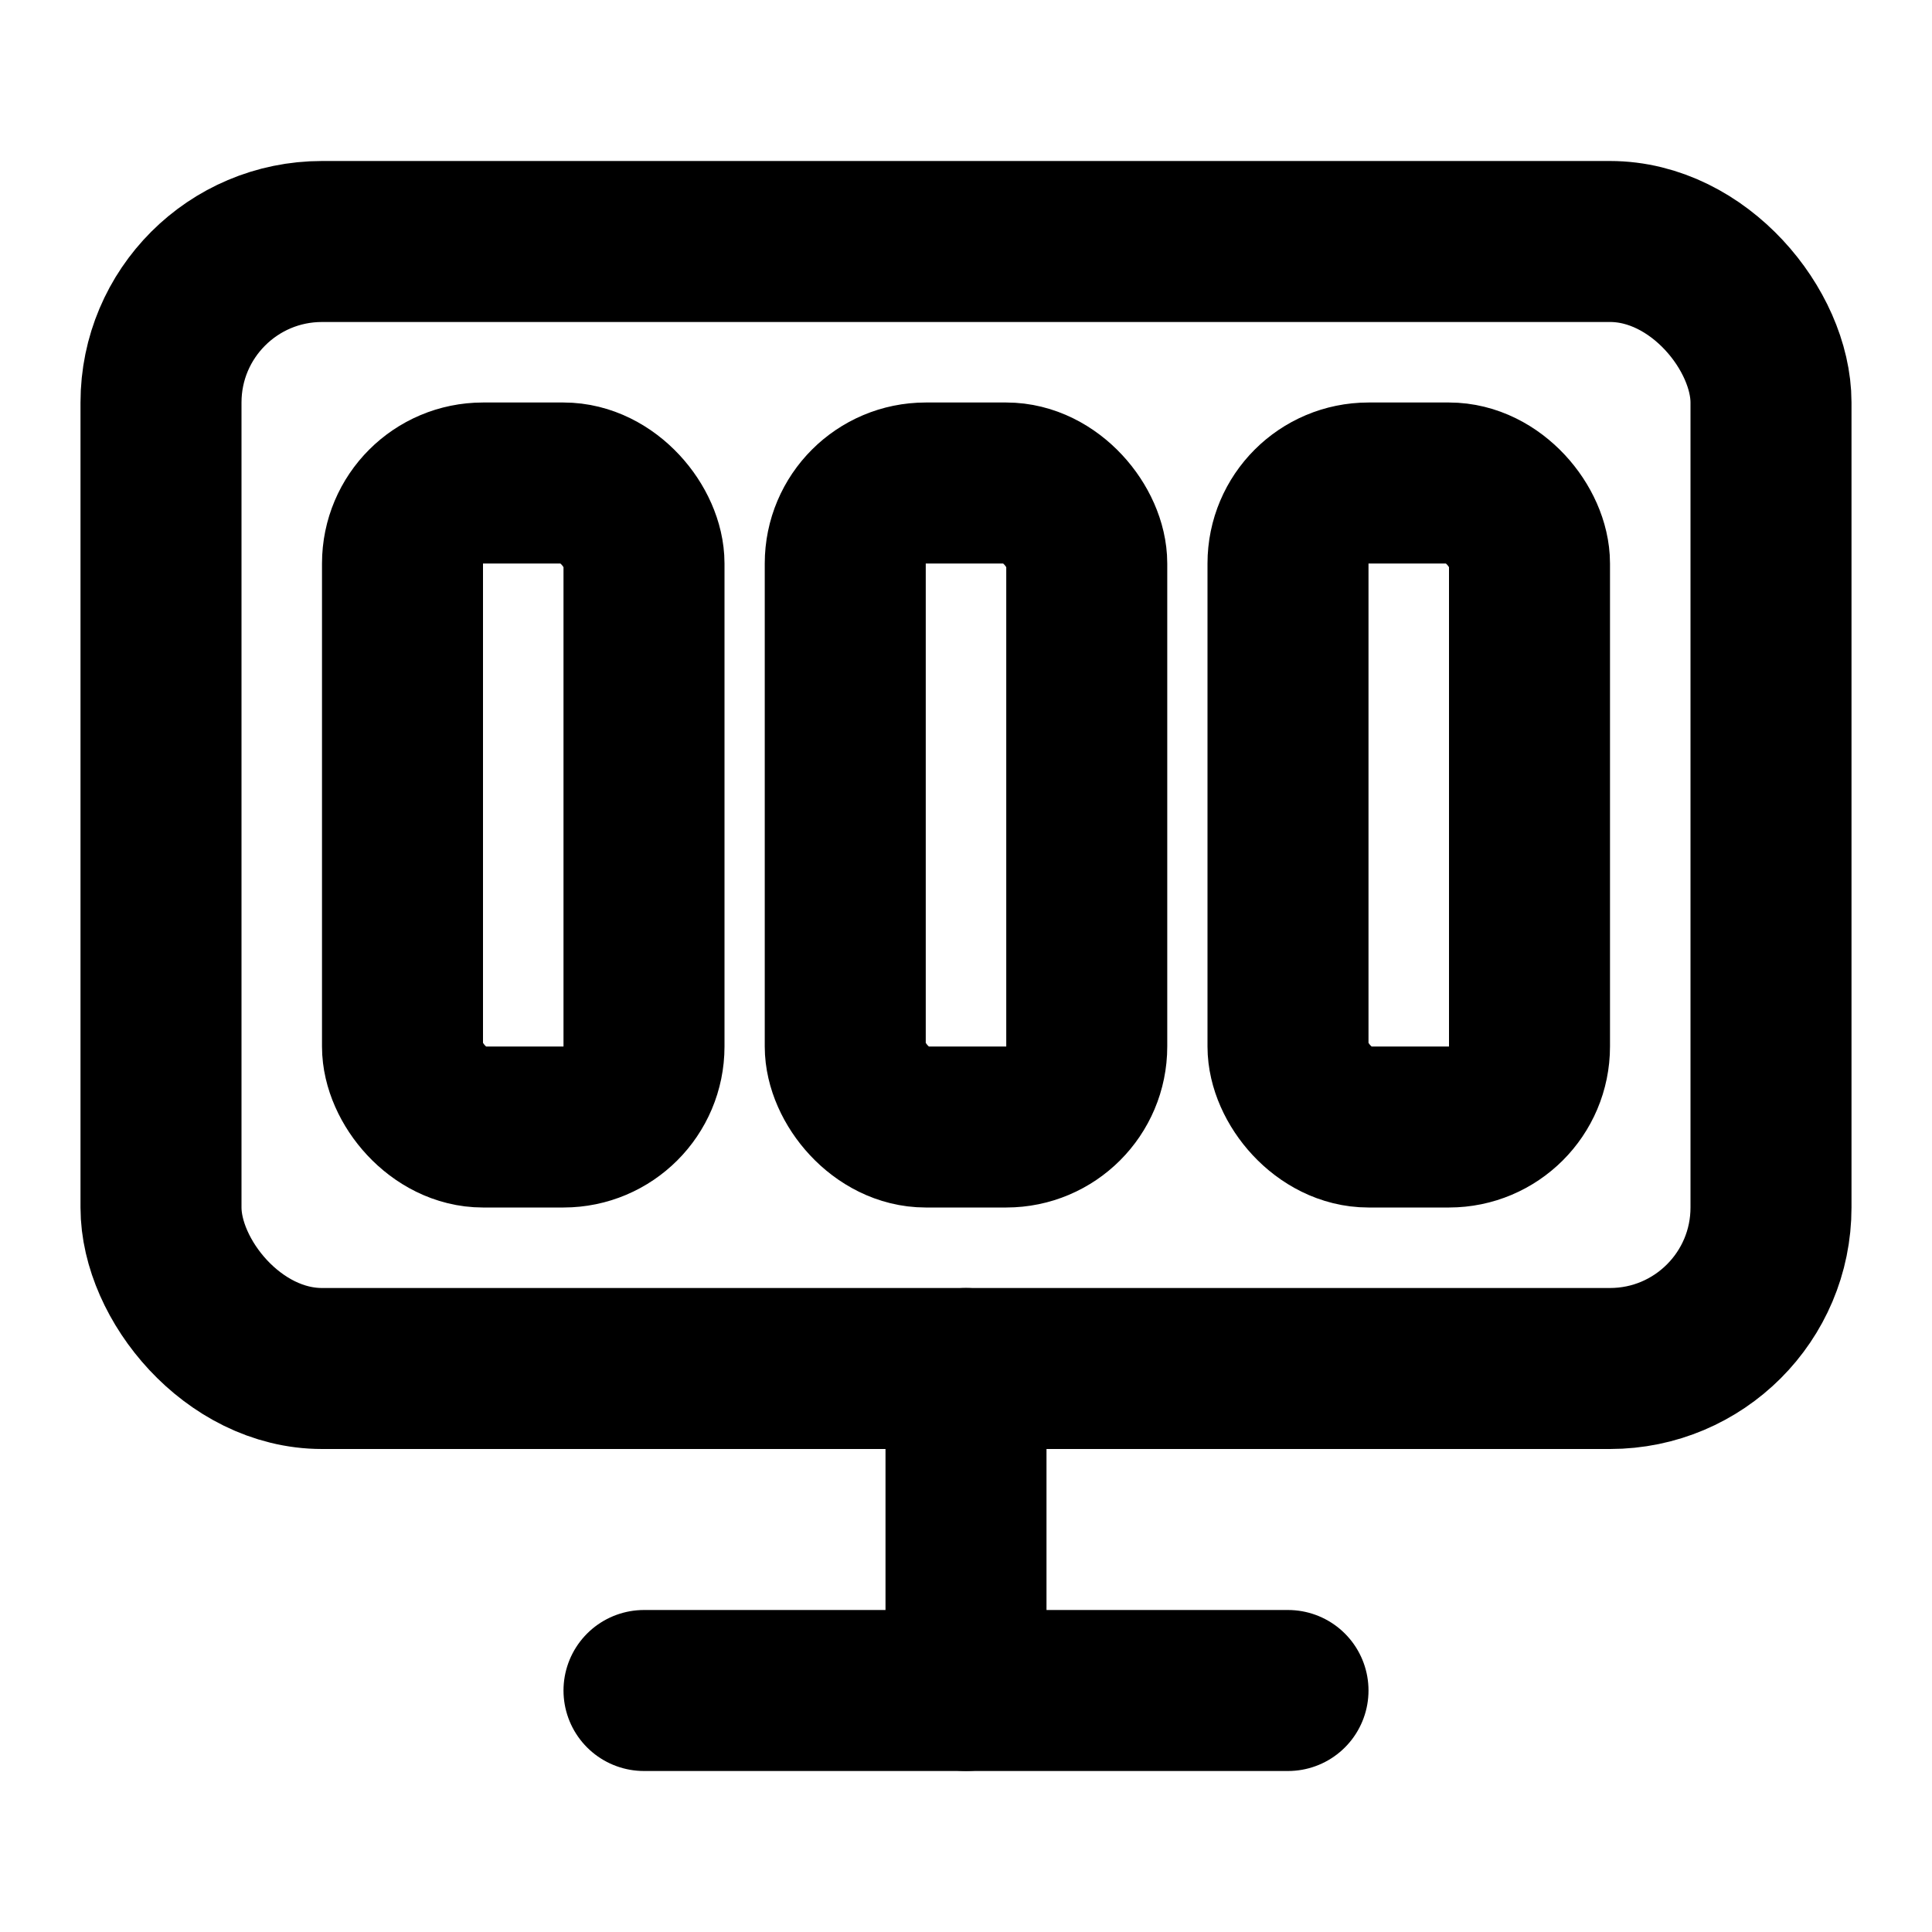
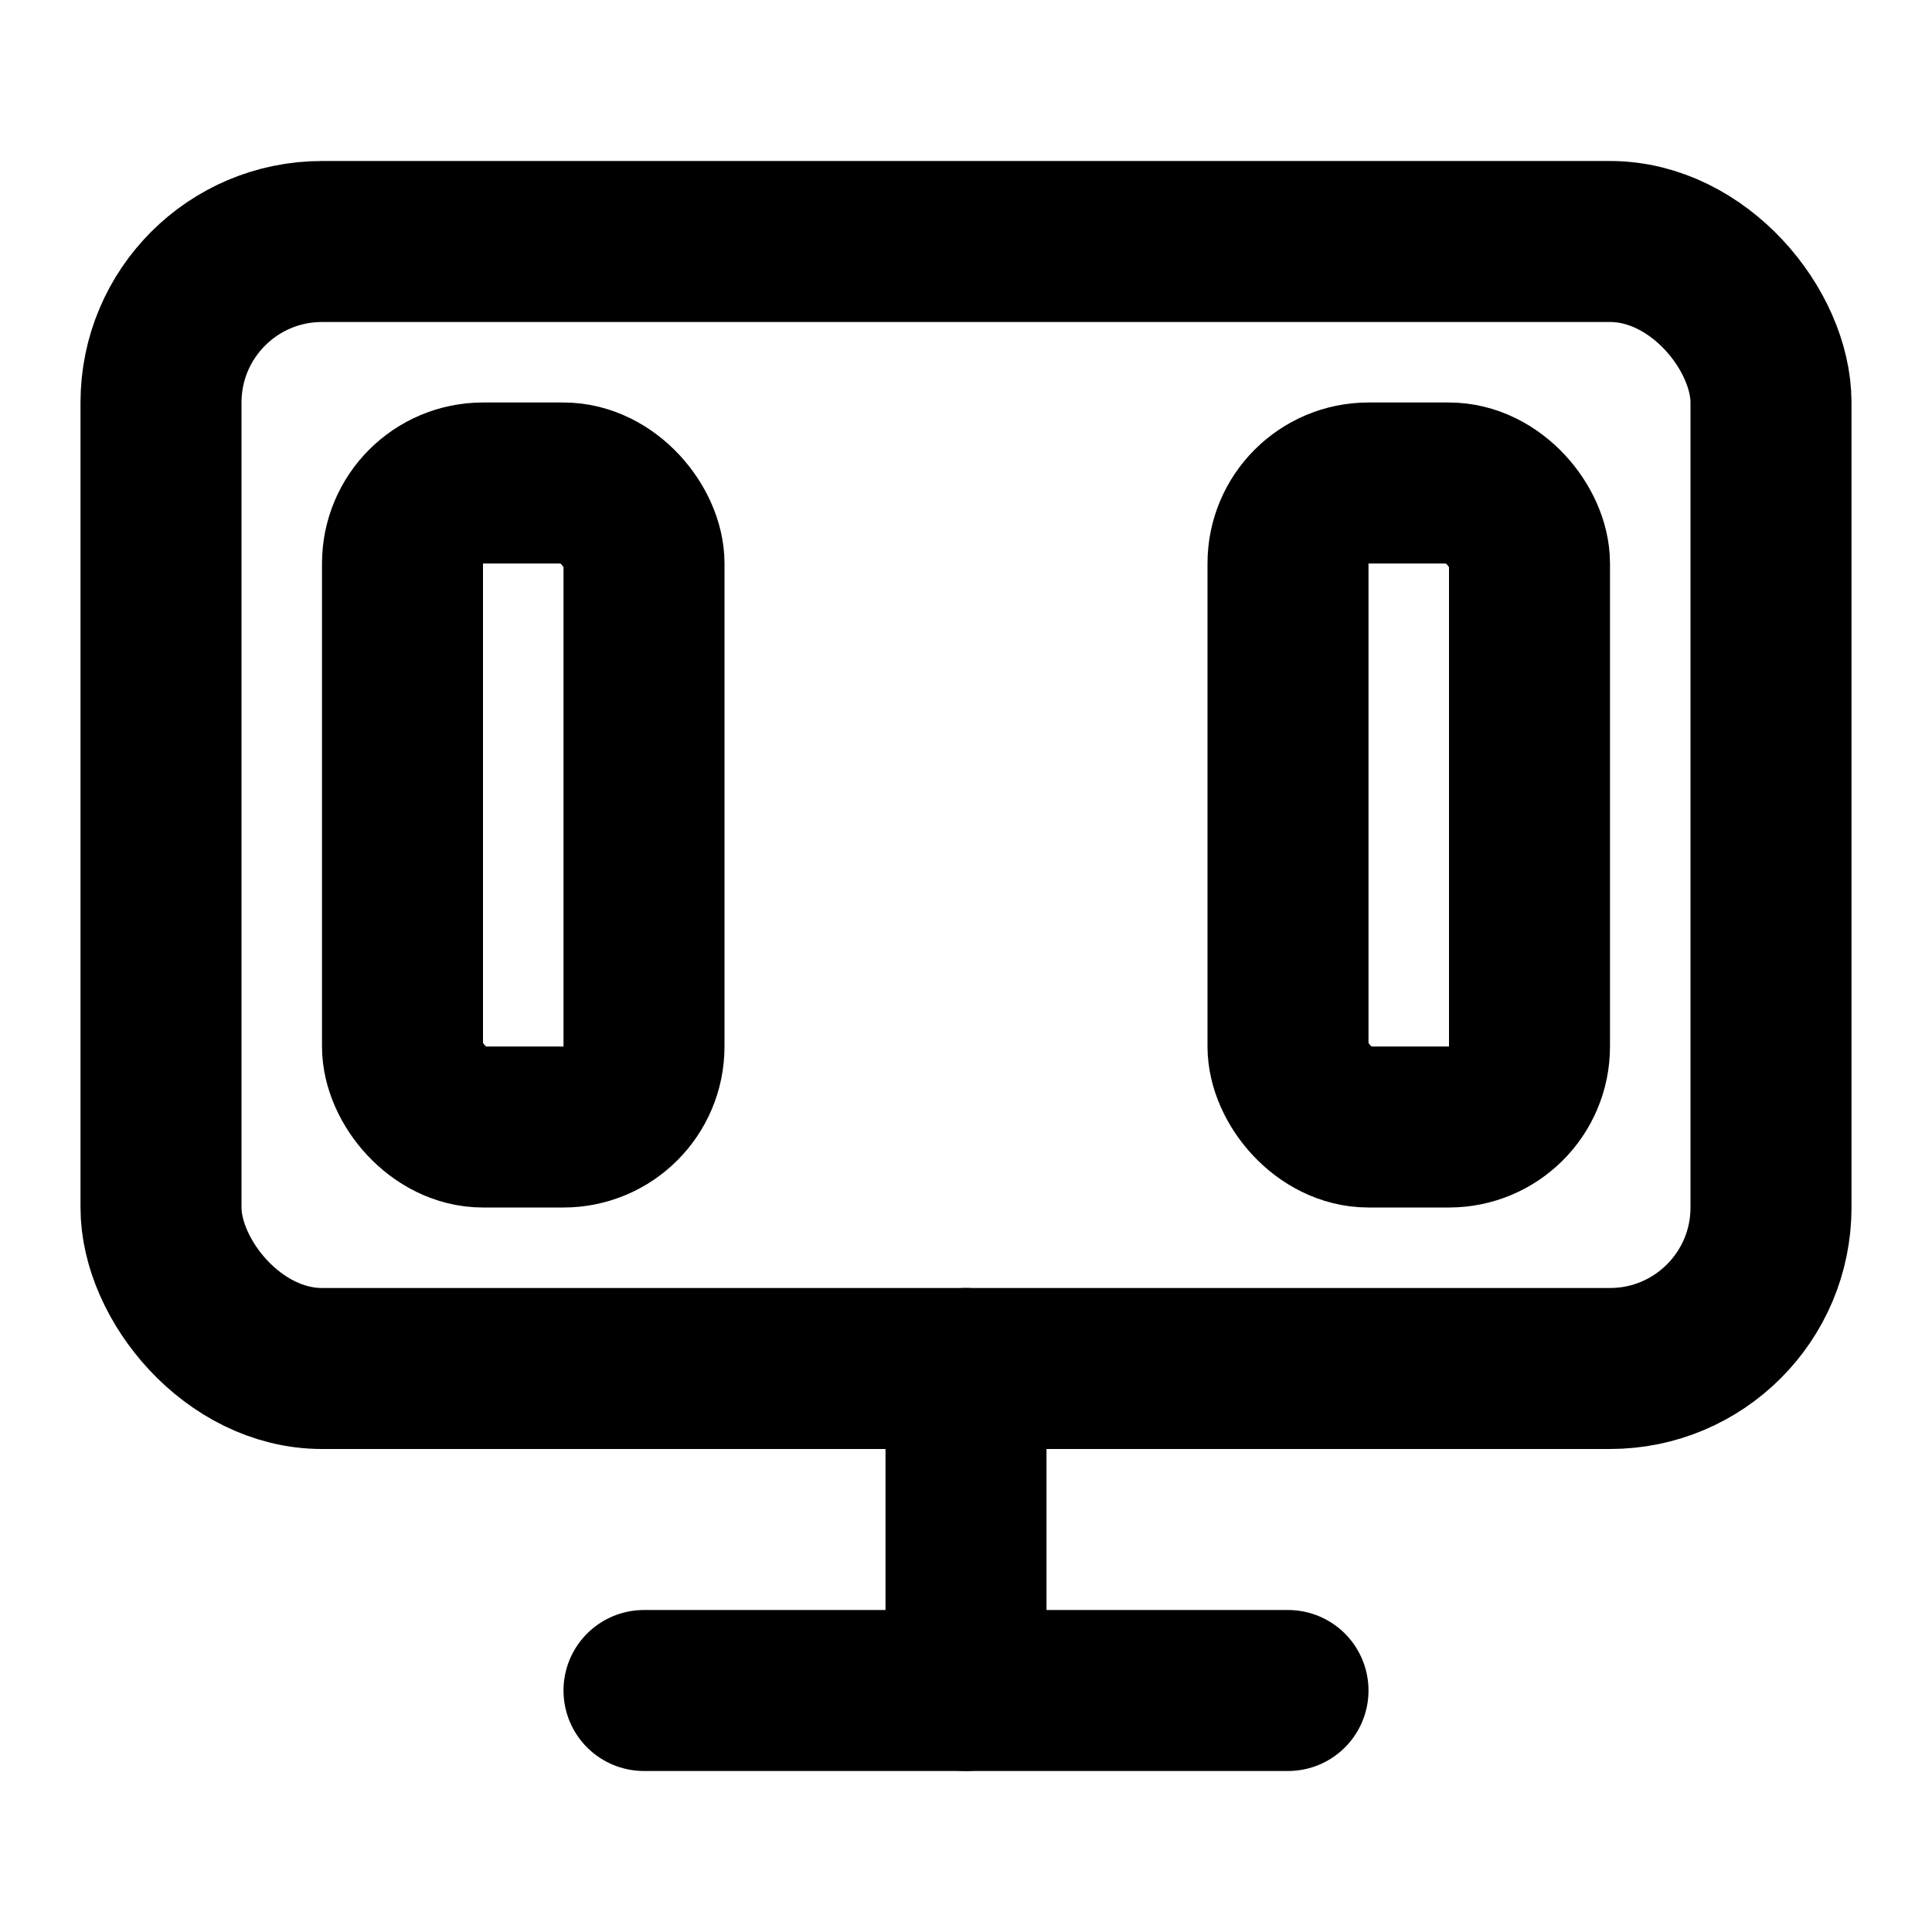
<svg xmlns="http://www.w3.org/2000/svg" viewBox="0 0 24 24" fill="none" stroke="currentColor" stroke-width="2" stroke-linecap="round" stroke-linejoin="round">
  <rect x="2" y="3" width="20" height="14" rx="2" ry="2" />
  <line x1="8" y1="21" x2="16" y2="21" />
  <line x1="12" y1="17" x2="12" y2="21" />
  <rect x="5" y="6" width="3" height="8" rx="1" />
-   <rect x="10.5" y="6" width="3" height="8" rx="1" />
  <rect x="16" y="6" width="3" height="8" rx="1" />
</svg>